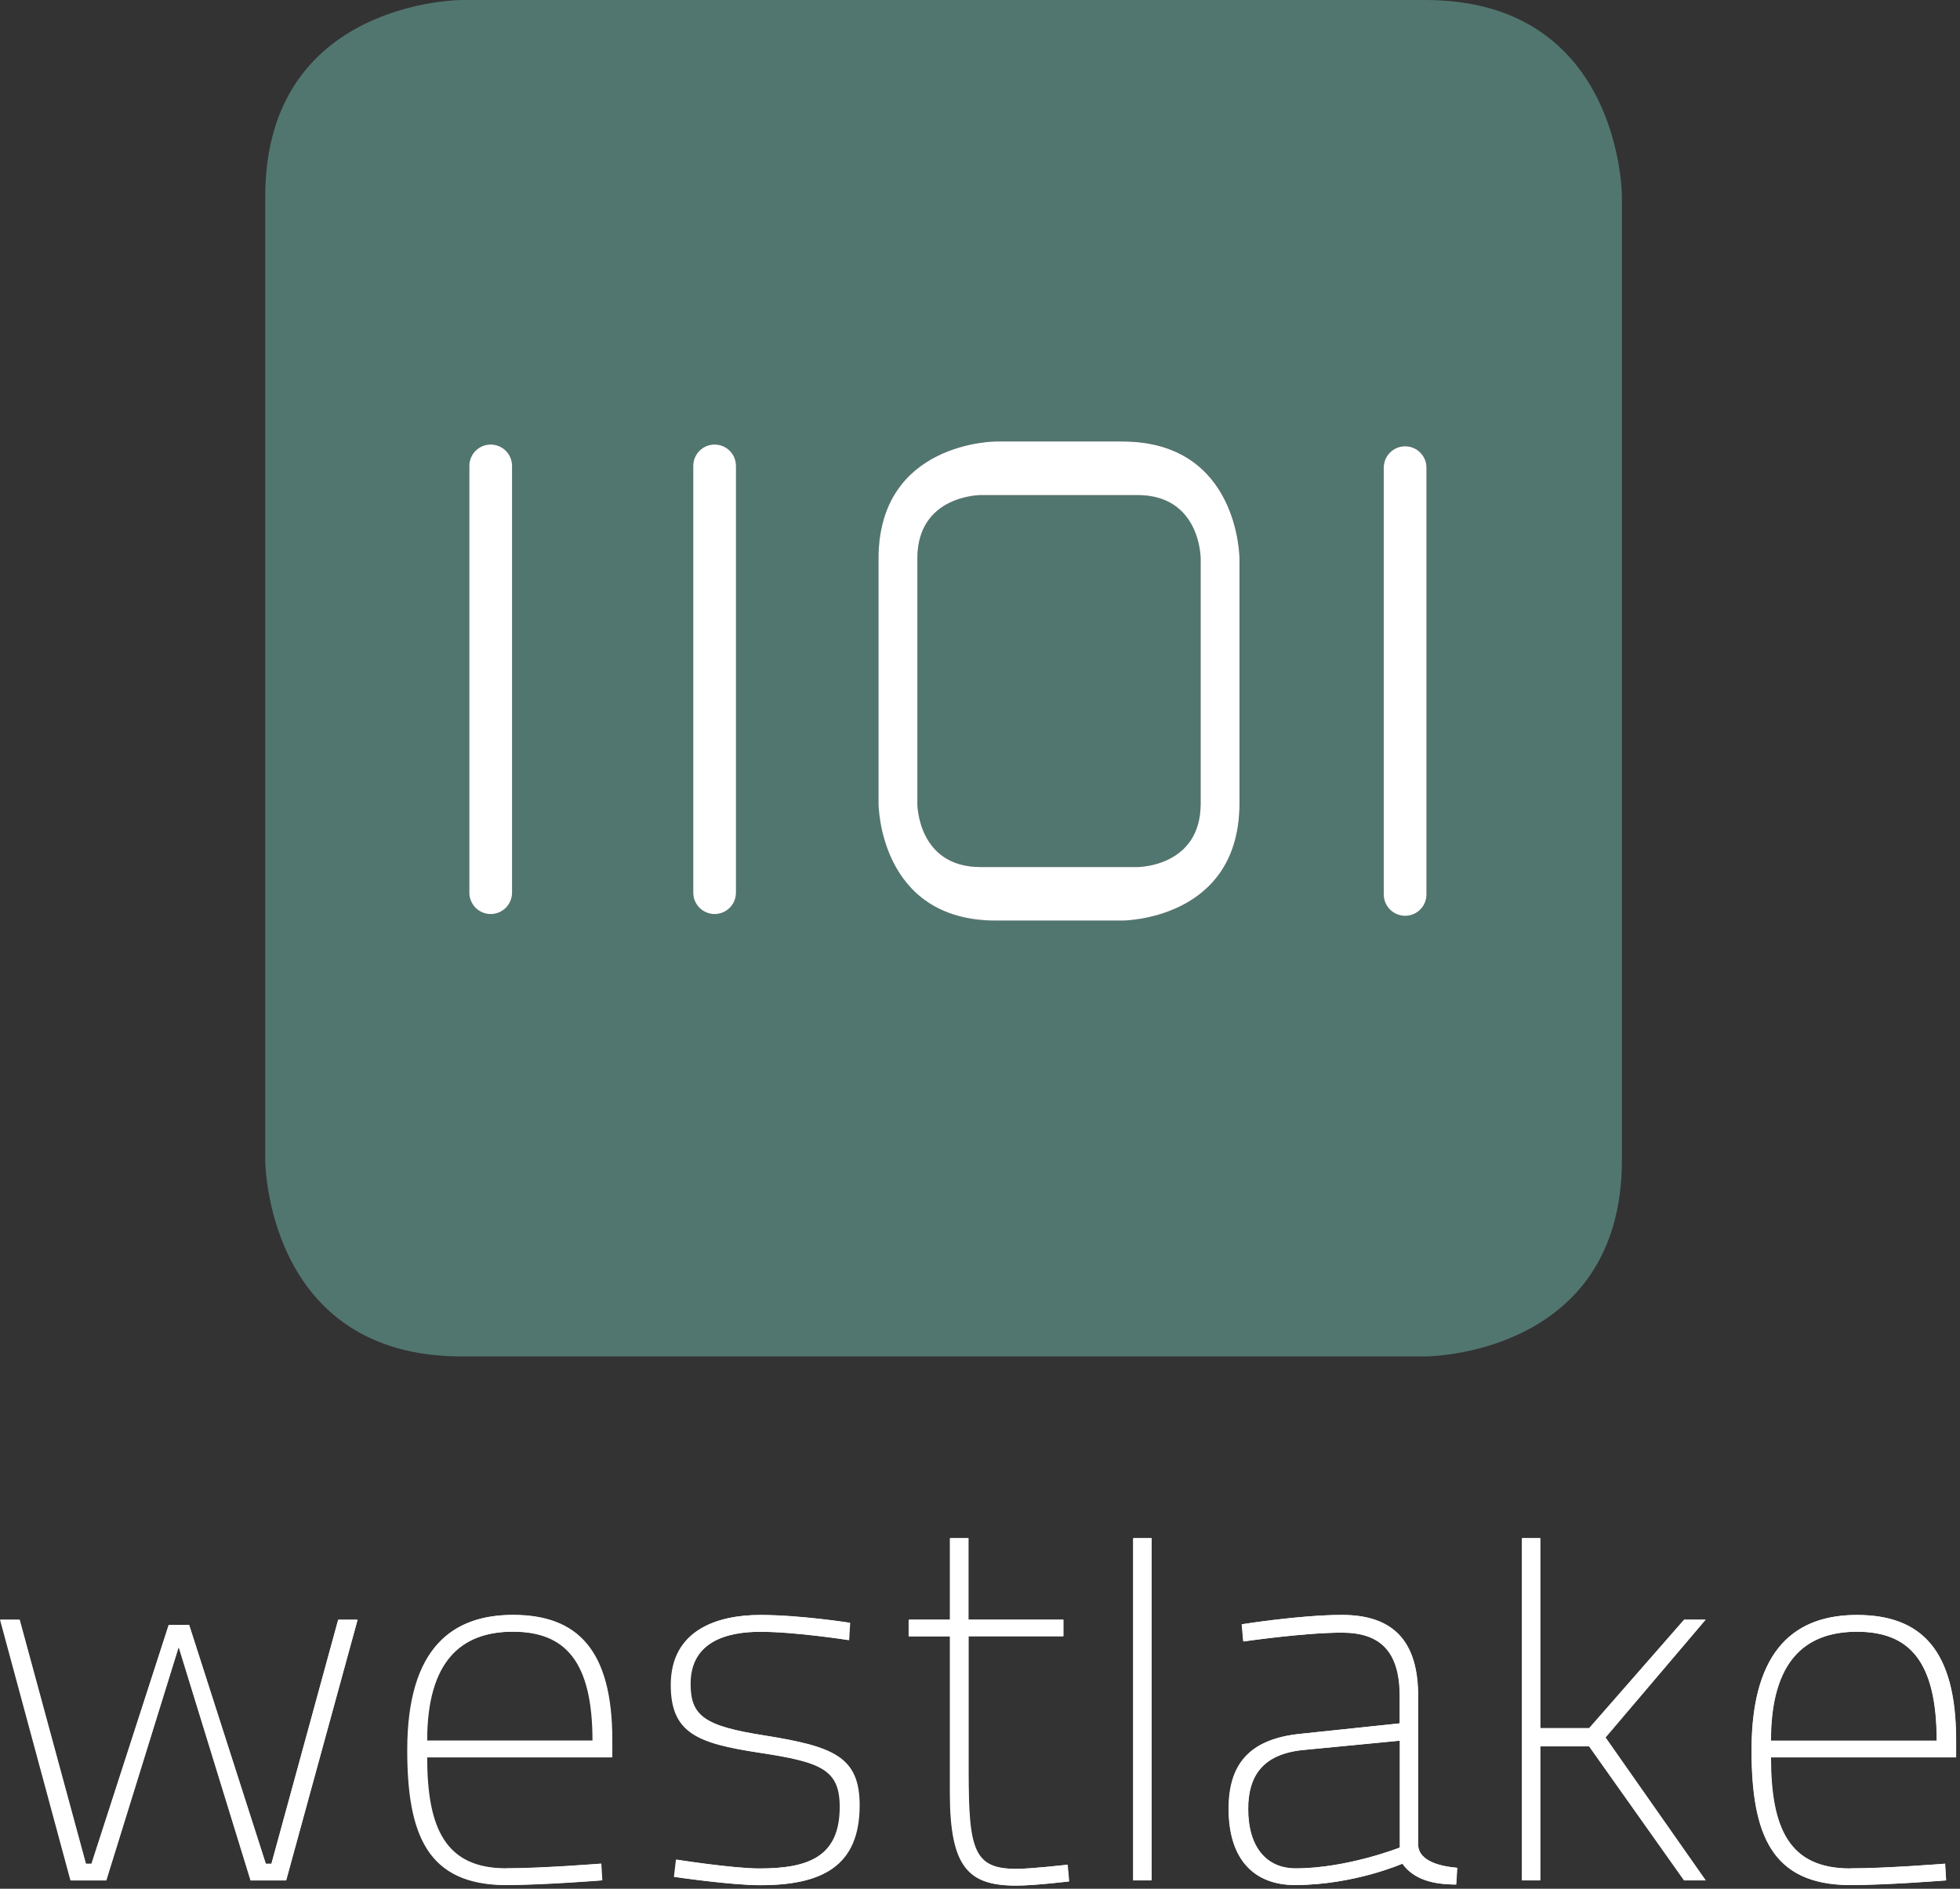
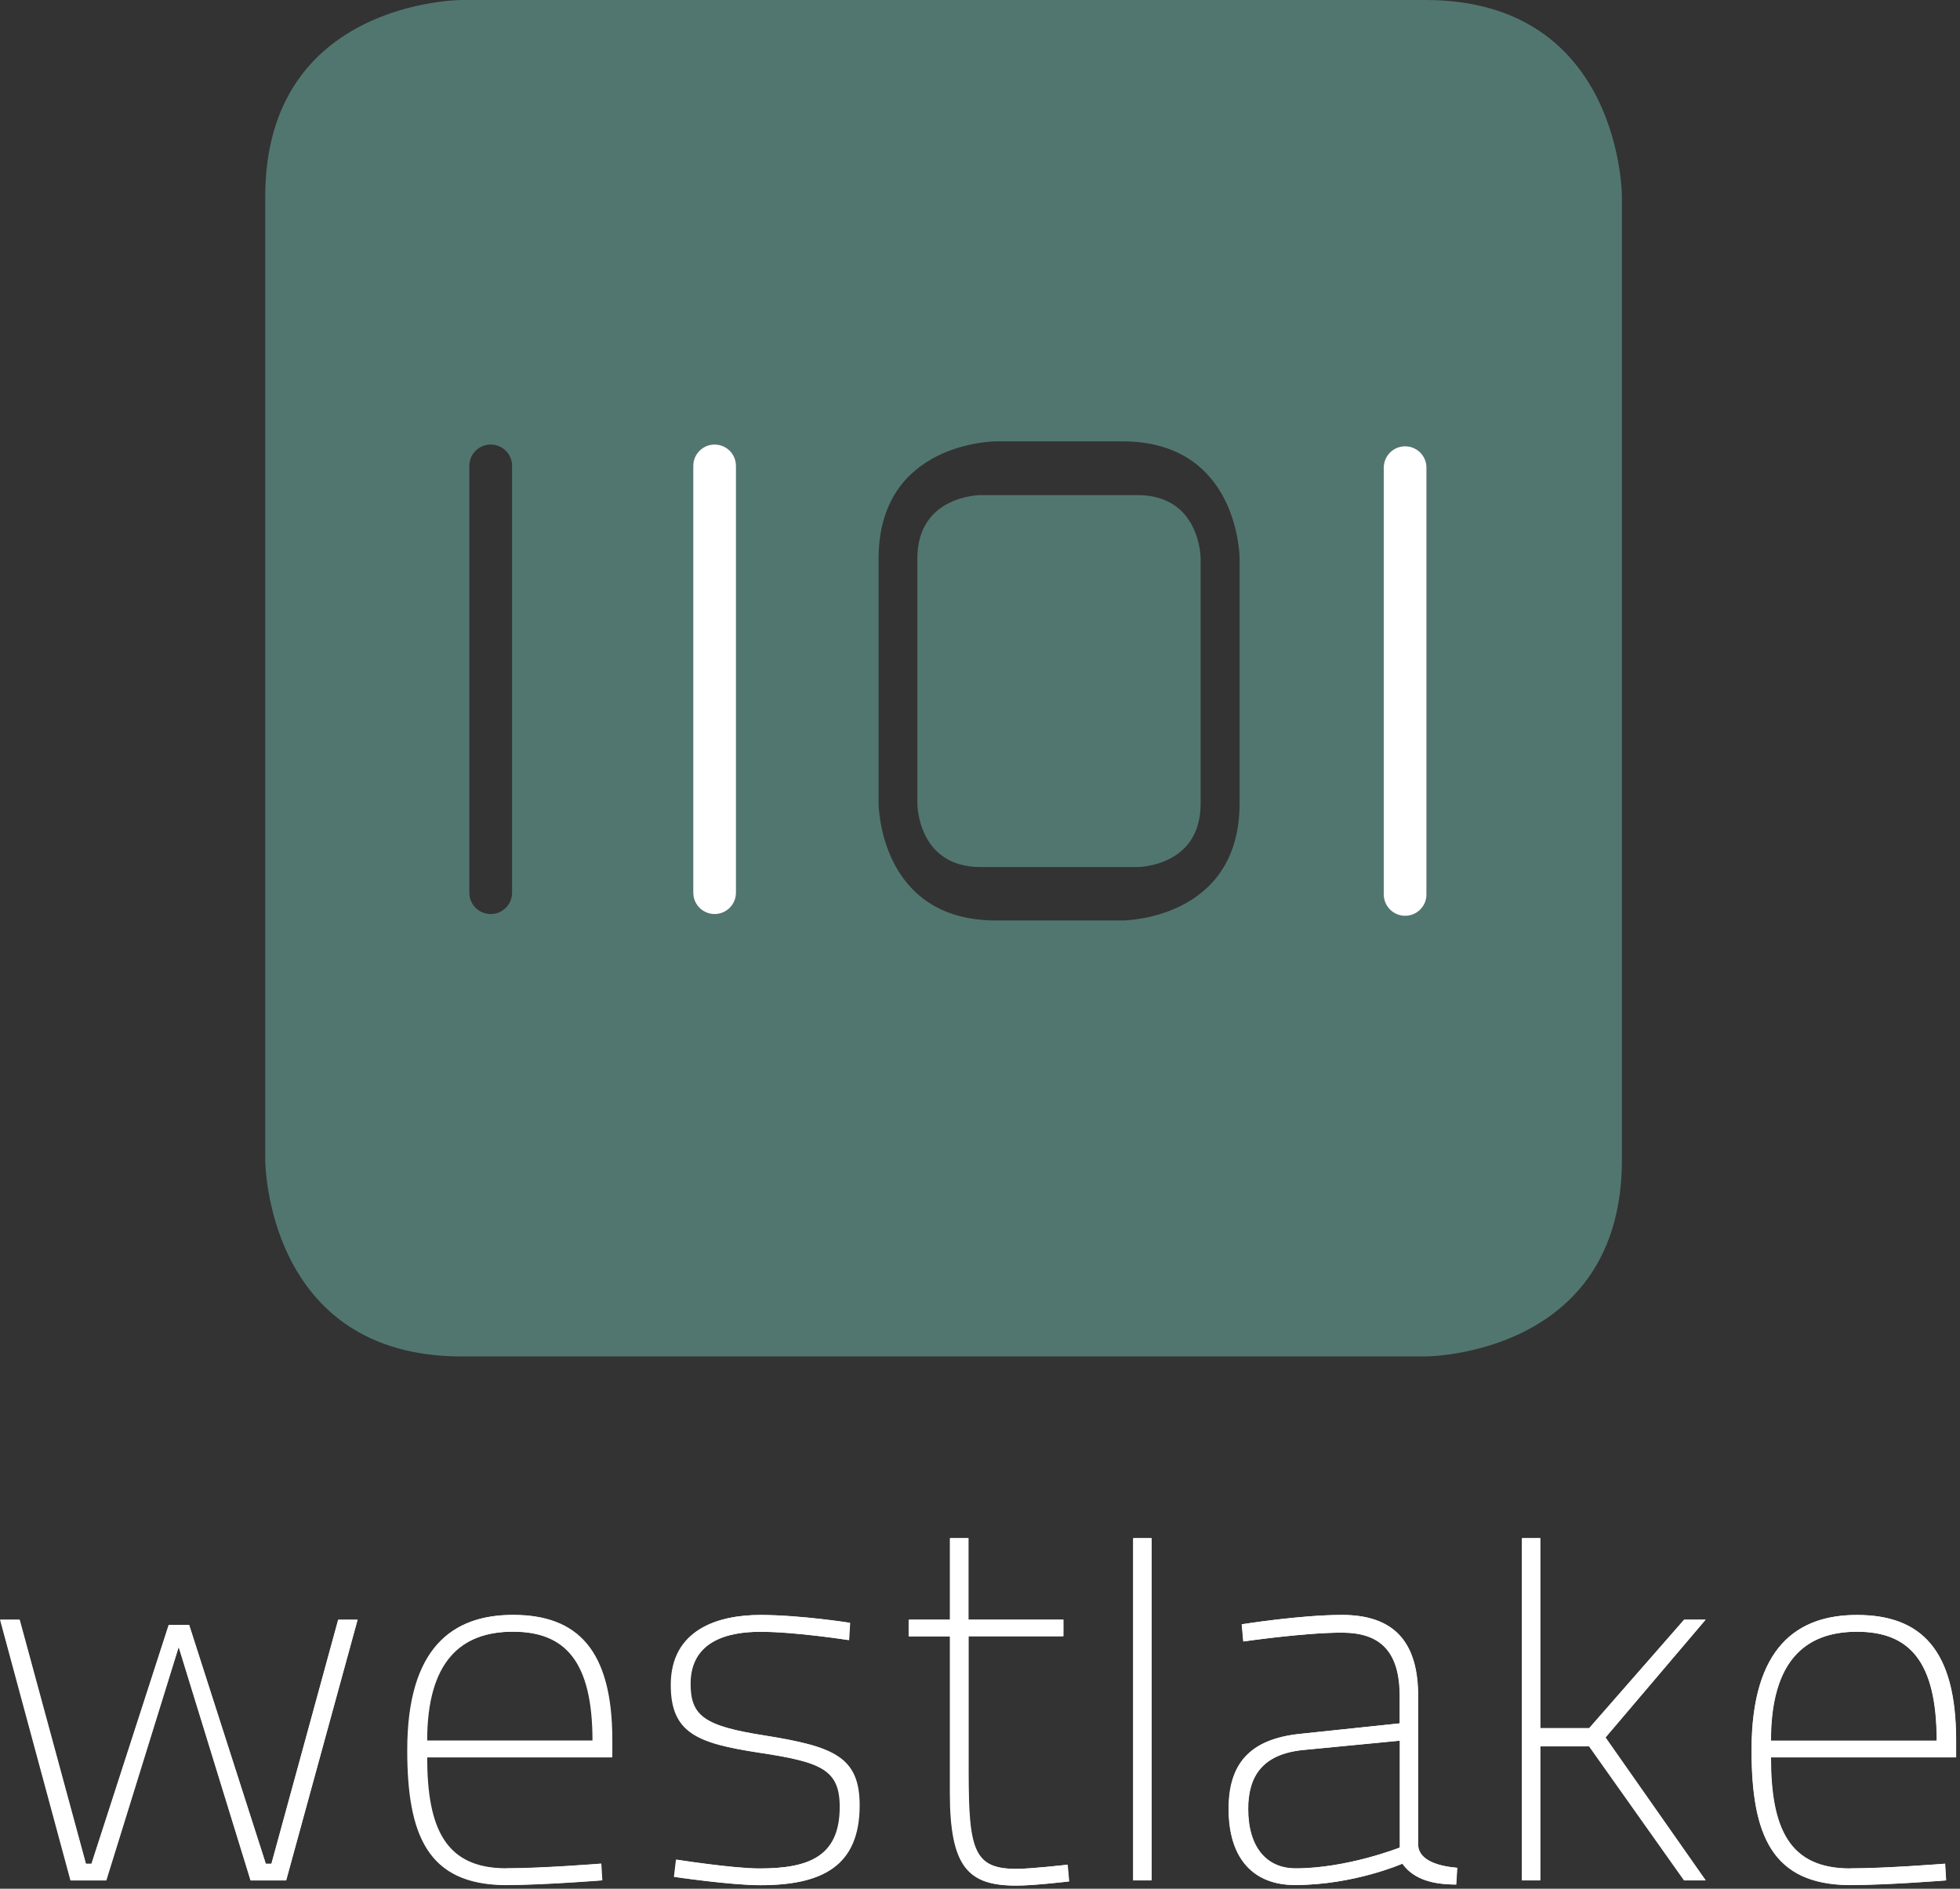
<svg xmlns="http://www.w3.org/2000/svg" width="332" height="320" viewBox="0 0 332 320" fill="none">
  <rect x="0" y="0" width="332" height="320" fill="#333333" stroke="none" />
  <path d="M299.991 294.924C299.991 281.492 305.732 276.458 314.559 276.458C323.387 276.458 328.076 281.406 328.076 294.924H299.991ZM313.421 316.563C303.18 316.563 299.991 309.942 299.991 297.734H331.352V294.821C331.352 279.527 325.438 273.613 314.559 273.613C304.491 273.613 296.715 279.01 296.715 296.493C296.715 310.89 300.163 319.287 313.318 319.373C319.766 319.373 329.662 318.58 329.662 318.58L329.49 315.752C329.49 315.752 319.594 316.545 313.404 316.545M260.923 318.58V295.872H269.233L285.319 318.58H288.939L271.975 294.372L288.939 274.406H285.319L269.233 292.786H260.923V260.595H257.837V318.58H260.923ZM237.148 294.907V313.011C237.148 313.011 228.235 316.545 219.476 316.545C214.528 316.545 211.442 312.925 211.442 306.476C211.442 300.993 213.821 297.2 220.718 296.493L237.148 294.907ZM240.234 287.389C240.234 278.285 236.252 273.613 227.338 273.613C220.269 273.613 210.373 275.199 210.373 275.199L210.632 278.113C210.632 278.113 220.873 276.613 227.321 276.613C233.769 276.613 237.131 279.699 237.131 287.389V291.976L220.338 293.752C211.597 294.631 208.149 298.959 208.149 306.476C208.149 315.045 212.476 319.373 219.373 319.373C229.355 319.373 237.579 315.752 237.579 315.752C239.527 318.494 242.872 319.287 246.682 319.287L246.855 316.459C243.855 316.201 240.493 315.304 240.234 312.752V287.389ZM191.994 318.58H195.08V260.595H191.994V318.58ZM180.15 277.234V274.406H164.064V260.595H160.978V274.406H153.996V277.234H160.978V303.735C160.978 316.459 164.15 319.459 172.202 319.459C175.288 319.459 181.115 318.752 181.115 318.752L180.857 315.925C180.857 315.925 174.667 316.632 172.202 316.632C165.047 316.632 164.081 313.545 164.081 300.372V277.216H180.167L180.15 277.234ZM144.013 274.941C144.013 274.941 135.617 273.613 128.824 273.613C121.669 273.613 113.721 276.079 113.721 285.458C113.721 293.683 118.324 295.355 128.652 296.941C139.168 298.528 142.341 299.769 142.341 306.131C142.341 314.614 136.944 316.563 128.652 316.563C124.152 316.563 114.6 315.063 114.6 315.063L114.238 317.977C114.238 317.977 123.772 319.39 128.824 319.39C139.255 319.39 145.617 316.201 145.617 305.873C145.617 297.562 141.117 295.89 129.531 294.027C119.376 292.441 116.98 290.751 116.98 285.286C116.98 278.13 123.169 276.458 128.824 276.458C134.824 276.458 143.841 277.872 143.841 277.872L144.013 274.958V274.941ZM72.36 294.907C72.36 281.475 78.102 276.441 86.946 276.441C95.791 276.441 100.463 281.389 100.463 294.907H72.36ZM85.791 316.545C75.55 316.545 72.36 309.925 72.36 297.717H103.721V294.803C103.721 279.51 97.808 273.596 86.929 273.596C76.86 273.596 69.085 278.992 69.085 296.476C69.085 310.873 72.533 319.27 85.687 319.356C92.135 319.356 102.032 318.563 102.032 318.563L101.859 315.735C101.859 315.735 91.963 316.528 85.774 316.528M0.087 274.423L12.017 318.597H18.017L30.293 279.01L42.482 318.597H48.482L60.585 274.423H57.309L45.999 315.77H45.034L32.051 275.303H28.603L15.535 315.77H14.569L3.345 274.423H0.087Z" fill="white" />
  <path d="M241.44 0H78.222C78.222 0 44.93 0 44.93 33.294V196.524C44.93 196.524 44.93 229.818 78.222 229.818H241.44C241.44 229.818 274.733 229.818 274.733 196.524V33.294C274.733 33.294 274.732 0 241.44 0ZM86.739 151.247C86.739 153.247 85.118 154.867 83.118 154.867C81.118 154.867 79.497 153.247 79.497 151.247V78.934C79.497 76.934 81.118 75.313 83.118 75.313C85.118 75.313 86.739 76.934 86.739 78.934V151.247ZM124.668 151.247C124.668 153.247 123.048 154.867 121.048 154.867C119.048 154.867 117.427 153.247 117.427 151.247V78.934C117.427 76.934 119.048 75.313 121.048 75.313C123.048 75.313 124.668 76.934 124.668 78.934V151.247ZM209.976 136.074C209.976 155.954 190.115 155.954 190.115 155.954H168.701C148.823 155.954 148.823 136.074 148.823 136.074V94.659C148.823 74.778 168.701 74.778 168.701 74.778H190.115C209.976 74.778 209.976 94.659 209.976 94.659V136.074ZM241.63 151.522C241.63 153.523 240.009 155.143 238.01 155.143C236.01 155.143 234.389 153.523 234.389 151.522V79.21C234.389 77.21 236.01 75.589 238.01 75.589C240.009 75.589 241.63 77.21 241.63 79.21V151.522Z" fill="#51766F" />
  <path d="M192.666 83.882H166.115C166.115 83.882 155.391 83.882 155.391 94.607V136.177C155.391 136.177 155.391 146.902 166.115 146.902H192.666C192.666 146.902 203.372 146.902 203.372 136.177V94.607C203.372 94.607 203.372 83.882 192.666 83.882Z" fill="#51766F" />
-   <path d="M190.097 74.796H168.684C168.684 74.796 148.806 74.796 148.806 94.676V136.091C148.806 136.091 148.806 155.971 168.684 155.971H190.097C190.097 155.971 209.959 155.971 209.959 136.091V94.676C209.959 94.676 209.959 74.796 190.097 74.796ZM203.373 136.177C203.373 146.902 192.666 146.902 192.666 146.902H166.115C155.392 146.902 155.392 136.177 155.392 136.177V94.607C155.392 83.882 166.115 83.882 166.115 83.882H192.666C203.373 83.882 203.373 94.607 203.373 94.607V136.177Z" fill="white" />
  <path d="M238.009 75.606C236.01 75.606 234.389 77.227 234.389 79.227V151.54C234.389 153.54 236.01 155.161 238.009 155.161C240.009 155.161 241.63 153.54 241.63 151.54V79.227C241.63 77.227 240.009 75.606 238.009 75.606Z" fill="white" />
  <path d="M121.048 75.313C119.048 75.313 117.427 76.934 117.427 78.934V151.247C117.427 153.247 119.048 154.867 121.048 154.867C123.048 154.867 124.668 153.247 124.668 151.247V78.934C124.668 76.934 123.048 75.313 121.048 75.313Z" fill="white" />
-   <path d="M83.119 75.313C81.119 75.313 79.498 76.934 79.498 78.934V151.247C79.498 153.247 81.119 154.867 83.119 154.867C85.118 154.867 86.739 153.247 86.739 151.247V78.934C86.739 76.934 85.118 75.313 83.119 75.313Z" fill="white" />
  <path d="M299.939 294.924C299.939 281.492 305.68 276.458 314.524 276.458C323.369 276.458 328.041 281.406 328.041 294.924H299.939ZM313.369 316.58C303.128 316.58 299.939 309.959 299.939 297.752H331.317V294.838C331.317 279.561 325.403 273.63 314.524 273.63C304.456 273.63 296.68 279.027 296.68 296.51C296.68 310.907 300.128 319.304 313.283 319.39C319.731 319.39 329.627 318.597 329.627 318.597L329.455 315.77C329.455 315.77 319.559 316.563 313.369 316.563M260.871 318.597V295.89H269.164L285.249 318.597H288.87L271.905 294.389L288.87 274.423H285.249L269.164 292.803H260.871V260.612H257.785V318.597H260.871ZM237.096 294.907V313.028C237.096 313.028 228.165 316.563 219.424 316.563C214.476 316.563 211.39 312.942 211.39 306.493C211.39 301.01 213.769 297.217 220.665 296.51L237.096 294.924V294.907ZM240.182 287.406C240.182 278.303 236.199 273.613 227.286 273.613C220.217 273.613 210.321 275.199 210.321 275.199L210.579 278.113C210.579 278.113 220.838 276.613 227.268 276.613C233.699 276.613 237.078 279.699 237.078 287.389V291.993L220.286 293.752C211.545 294.631 208.097 298.959 208.097 306.476C208.097 315.045 212.424 319.373 219.32 319.373C229.303 319.373 237.527 315.752 237.527 315.752C239.475 318.494 242.837 319.287 246.63 319.287L246.802 316.459C243.802 316.201 240.44 315.304 240.182 312.752V287.389V287.406ZM191.925 318.597H195.011V260.612H191.925V318.597ZM180.08 277.251V274.423H163.995V260.612H160.891V274.423H153.909V277.251H160.891V303.752C160.891 316.476 164.081 319.477 172.115 319.477C175.201 319.477 181.046 318.77 181.046 318.77L180.787 315.942C180.787 315.942 174.598 316.649 172.132 316.649C164.977 316.649 164.012 313.563 164.012 300.39V277.234H180.098L180.08 277.251ZM143.926 274.958C143.926 274.958 135.53 273.63 128.72 273.63C121.565 273.63 113.617 276.113 113.617 285.475C113.617 293.7 118.203 295.372 128.548 296.959C139.064 298.545 142.237 299.786 142.237 306.148C142.237 314.632 136.858 316.58 128.548 316.58C124.048 316.58 114.496 315.08 114.496 315.08L114.151 317.994C114.151 317.994 123.686 319.408 128.737 319.408C139.168 319.408 145.53 316.218 145.53 305.89C145.53 297.579 141.03 295.907 129.444 294.045C119.289 292.458 116.893 290.769 116.893 285.303C116.893 278.148 123.082 276.475 128.737 276.475C134.754 276.475 143.754 277.889 143.754 277.889L143.926 274.975V274.958ZM72.256 294.924C72.256 281.492 77.998 276.458 86.842 276.458C95.686 276.458 100.359 281.406 100.359 294.924H72.256ZM85.687 316.58C75.429 316.58 72.256 309.959 72.256 297.752H103.617V294.838C103.617 279.561 97.704 273.63 86.825 273.63C76.756 273.63 68.981 279.027 68.981 296.51C68.981 310.907 72.429 319.304 85.583 319.39C92.031 319.39 101.928 318.597 101.928 318.597L101.755 315.77C101.755 315.77 91.859 316.563 85.67 316.563M0 274.423L11.931 318.597H17.948L30.24 279.01L42.43 318.597H48.447L60.55 274.423H57.274L45.964 315.77H44.998L32.016 275.303H28.568L15.482 315.77H14.499L3.276 274.423H0Z" fill="white" />
</svg>